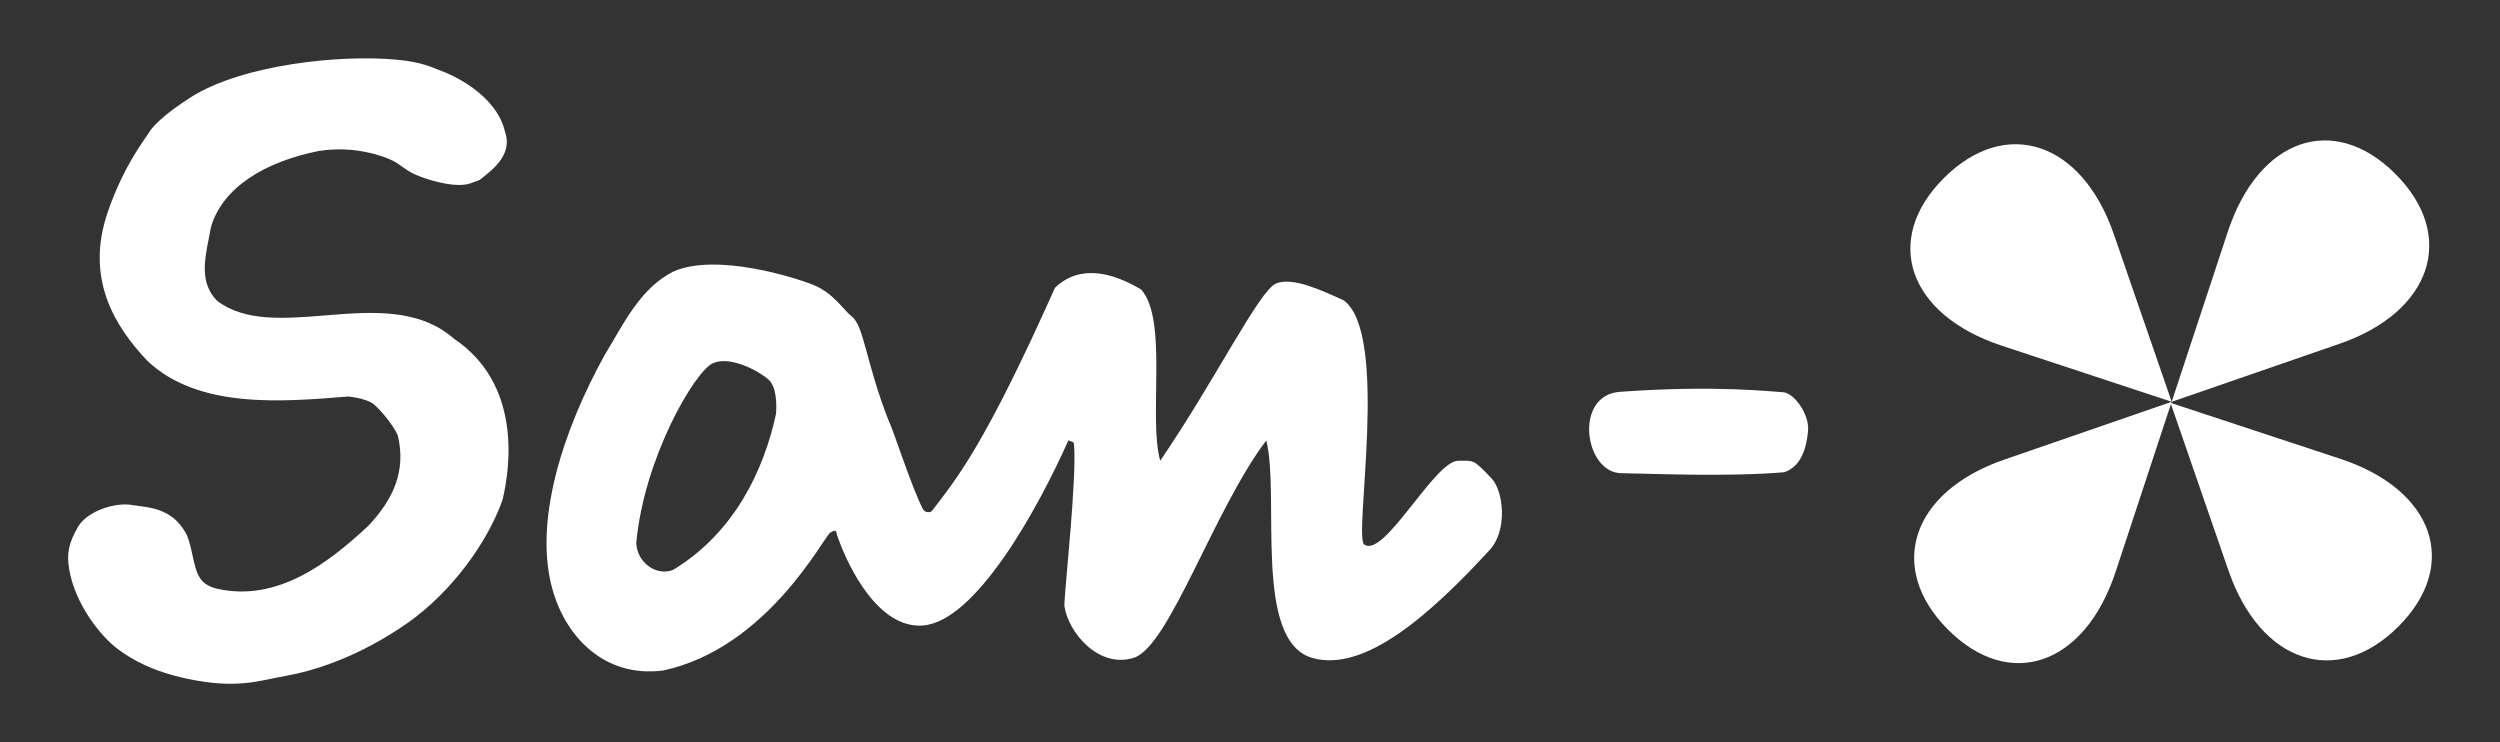
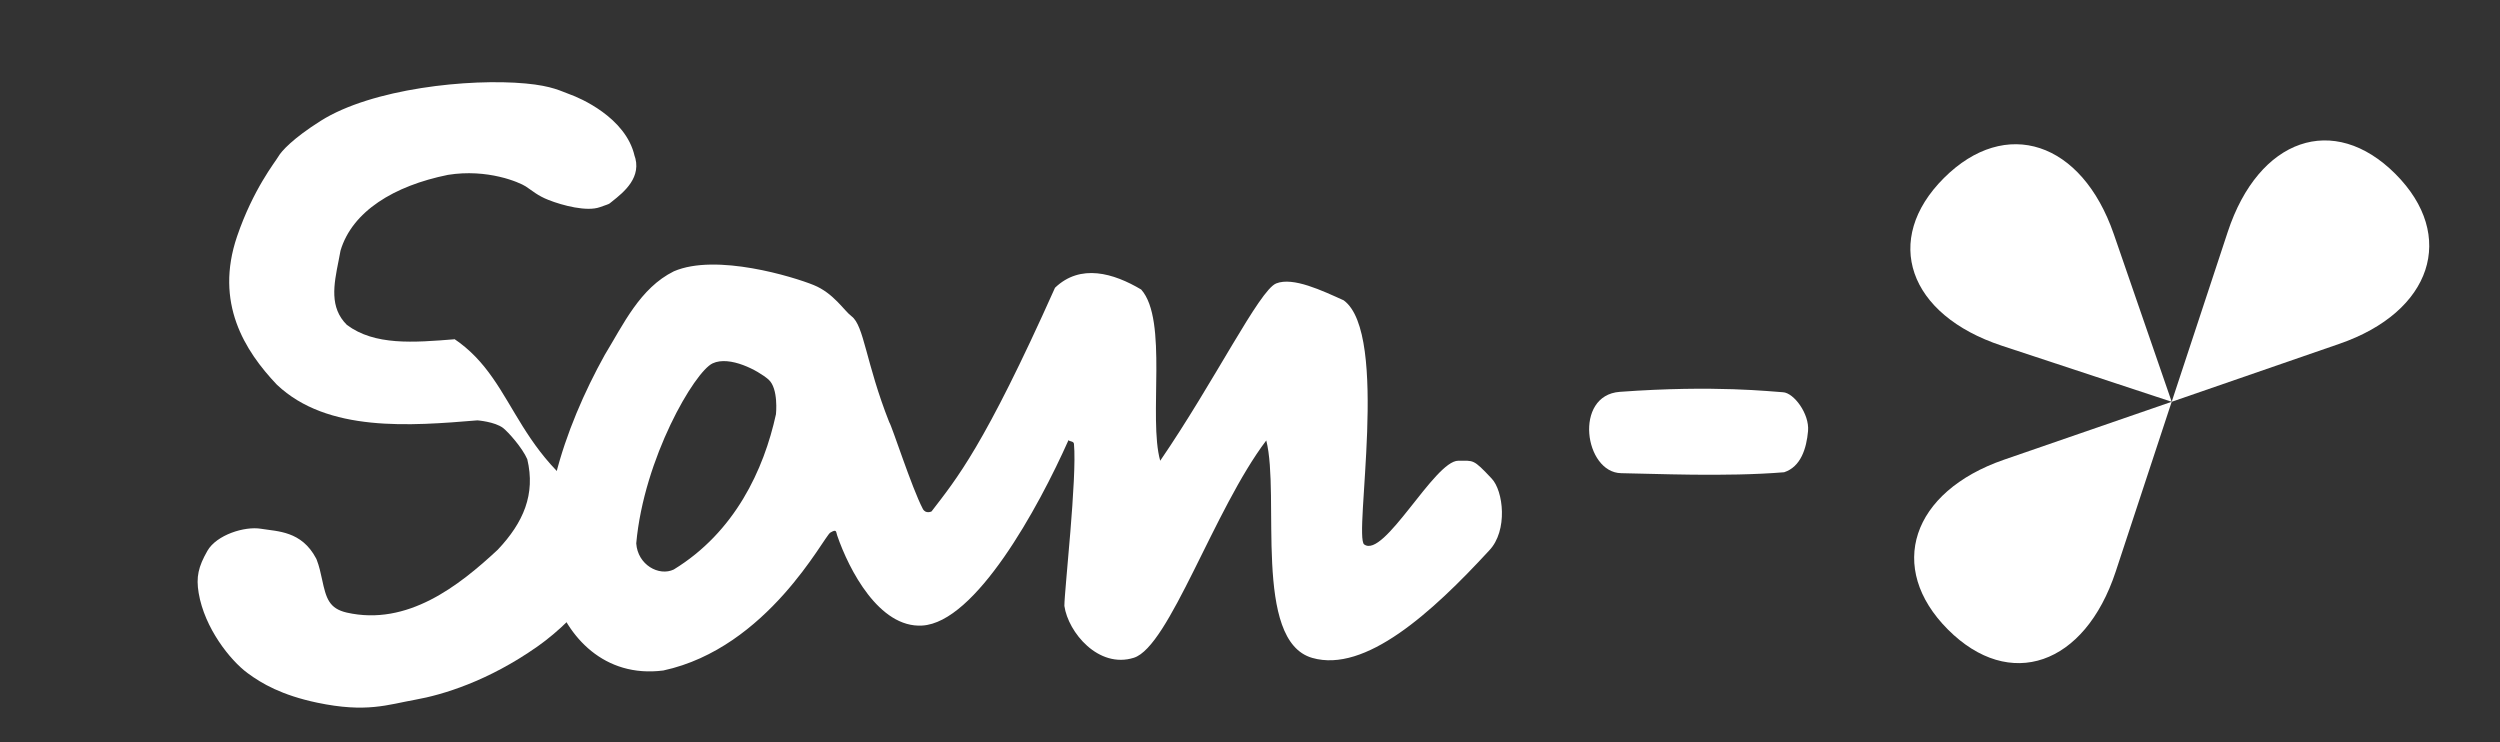
<svg xmlns="http://www.w3.org/2000/svg" version="1.1" id="レイヤー_1" x="0px" y="0px" viewBox="0 0 204.8 60.8" style="enable-background:new 0 0 204.8 60.8;" xml:space="preserve">
  <rect x="0" y="0" width="204.8" height="60.8" fill="#333333" stroke="none" />
  <style type="text/css">
	.st0{fill:#FFFFFF;}
</style>
  <g>
-     <path class="st0" d="M37.136,27.712c0.037,0.026,0.071,0.051,0.105,0.08c-2.894-2.577-6.815-2.26-10.608-1.953   c-3.368,0.272-6.55,0.524-8.824-1.176c-1.441-1.427-1.075-3.286-0.68-5.255c0.056-0.275,0.111-0.556,0.159-0.833   c0.962-3.214,4.375-5.308,8.799-6.203c3.23-0.521,5.845,0.605,6.373,0.946c0.569,0.372,0.97,0.756,1.856,1.105   c1.171,0.465,3.162,0.98,4.221,0.594c0.441-0.161,0.713-0.236,0.795-0.304l0.215-0.172c0.938-0.745,2.506-1.991,1.792-3.843   c0.016,0.043,0.029,0.087,0.039,0.13c-0.714-3.175-4.552-4.787-5.283-5.043c-0.727-0.256-1.435-0.696-3.64-0.899   c-4.628-0.428-12.6,0.412-16.795,3.063c-2.271,1.435-3.214,2.477-3.468,2.924c-0.257,0.447-2.056,2.664-3.378,6.534   c-1.856,5.442,0.615,9.368,3.257,12.151c4.148,3.934,10.959,3.375,16.434,2.924c0,0,1.422,0.109,2.097,0.624   c0.425,0.325,1.586,1.634,1.985,2.561c0.682,2.867-0.309,5.181-2.422,7.415c-3.182,2.963-7.399,6.267-12.363,5.149   c-1.451-0.336-1.695-1.163-2.027-2.72c-0.116-0.537-0.235-1.091-0.444-1.625c-0.013-0.035-0.027-0.064-0.045-0.097   c-1.194-2.258-3.159-2.201-4.51-2.426c-1.348-0.225-3.648,0.502-4.394,1.808c-0.746,1.309-0.936,2.143-0.714,3.461   c0.482,2.86,2.572,5.495,3.996,6.548c1.177,0.873,2.813,1.816,5.699,2.427c4.058,0.854,5.786,0.164,8.041-0.238   c2.258-0.402,5.974-1.525,9.995-4.346c3.6-2.529,6.507-6.558,7.744-10.005c0.013-0.032,0.023-0.068,0.032-0.1   C41.82,38.184,42.722,31.415,37.136,27.712z" />
+     <path class="st0" d="M37.136,27.712c0.037,0.026,0.071,0.051,0.105,0.08c-3.368,0.272-6.55,0.524-8.824-1.176c-1.441-1.427-1.075-3.286-0.68-5.255c0.056-0.275,0.111-0.556,0.159-0.833   c0.962-3.214,4.375-5.308,8.799-6.203c3.23-0.521,5.845,0.605,6.373,0.946c0.569,0.372,0.97,0.756,1.856,1.105   c1.171,0.465,3.162,0.98,4.221,0.594c0.441-0.161,0.713-0.236,0.795-0.304l0.215-0.172c0.938-0.745,2.506-1.991,1.792-3.843   c0.016,0.043,0.029,0.087,0.039,0.13c-0.714-3.175-4.552-4.787-5.283-5.043c-0.727-0.256-1.435-0.696-3.64-0.899   c-4.628-0.428-12.6,0.412-16.795,3.063c-2.271,1.435-3.214,2.477-3.468,2.924c-0.257,0.447-2.056,2.664-3.378,6.534   c-1.856,5.442,0.615,9.368,3.257,12.151c4.148,3.934,10.959,3.375,16.434,2.924c0,0,1.422,0.109,2.097,0.624   c0.425,0.325,1.586,1.634,1.985,2.561c0.682,2.867-0.309,5.181-2.422,7.415c-3.182,2.963-7.399,6.267-12.363,5.149   c-1.451-0.336-1.695-1.163-2.027-2.72c-0.116-0.537-0.235-1.091-0.444-1.625c-0.013-0.035-0.027-0.064-0.045-0.097   c-1.194-2.258-3.159-2.201-4.51-2.426c-1.348-0.225-3.648,0.502-4.394,1.808c-0.746,1.309-0.936,2.143-0.714,3.461   c0.482,2.86,2.572,5.495,3.996,6.548c1.177,0.873,2.813,1.816,5.699,2.427c4.058,0.854,5.786,0.164,8.041-0.238   c2.258-0.402,5.974-1.525,9.995-4.346c3.6-2.529,6.507-6.558,7.744-10.005c0.013-0.032,0.023-0.068,0.032-0.1   C41.82,38.184,42.722,31.415,37.136,27.712z" />
    <path class="st0" d="M122.189,39.194c-1.528-1.625-1.454-1.441-2.725-1.451c-1.95-0.006-6.085,8.055-7.711,6.856   c-0.881-0.647,2.09-17.256-1.679-19.997c-1.757-0.791-4.147-1.937-5.53-1.383c-1.38,0.553-5.044,8.017-9.5,14.525   c-0.984-3.51,0.663-11.527-1.557-14.025c-2.262-1.346-4.978-2.144-7.061-0.146c-5.826,13.023-8.059,15.644-10.115,18.324   c0,0-0.479,0.232-0.714-0.212c-0.907-1.728-2.54-6.819-2.751-7.1c-1.927-4.883-2.056-7.904-3.085-8.676   c-0.615-0.46-1.47-1.895-3.105-2.558c-1.637-0.666-7.982-2.625-11.453-1.126c-2.776,1.374-4.137,4.35-5.662,6.849   c-3.333,5.997-6.016,13.822-4.164,19.605c1.086,3.461,4.106,6.872,8.964,6.247c8.561-1.853,13.145-10.976,13.679-11.295   c0.537-0.32,0.454-0.08,0.563,0.235c0.962,2.802,3.439,7.589,6.962,7.38c4.369-0.254,9.503-9.609,11.99-15.197   c0.045,0.132,0.422,0.068,0.444,0.312c0.261,2.757-0.785,12.012-0.785,13.277c0.31,2.162,2.796,5.158,5.691,4.246   c2.896-0.912,6.563-12.148,10.848-17.802c1.144,4.496-1.11,16.418,3.769,17.814c4.335,1.242,9.777-3.68,14.494-8.802   C123.546,43.473,123.16,40.193,122.189,39.194z M63.567,33.931c-0.994,4.562-3.372,9.664-8.374,12.724   c-1.209,0.576-2.955-0.38-3.072-2.143c0.624-6.963,4.774-14.059,6.26-14.747c1.404-0.652,3.725,0.589,4.57,1.322   C63.793,31.82,63.567,33.931,63.567,33.931z" />
    <g>
      <g>
-         <path class="st0" d="M196.47,51.33c5.062-5.052,2.937-11.205-4.748-13.742c-7.682-2.532-13.914-4.588-13.914-4.588     s2.13,6.151,4.748,13.74C185.179,54.327,191.407,56.383,196.47,51.33z" />
        <path class="st0" d="M196.236,14.252c-5.054-5.06-11.205-2.936-13.74,4.748c-2.535,7.686-4.591,13.914-4.591,13.914     s6.154-2.127,13.74-4.749C199.234,25.544,201.286,19.316,196.236,14.252z" />
        <path class="st0" d="M159.246,14.583c-5.062,5.054-2.937,11.205,4.748,13.74c7.682,2.535,13.911,4.591,13.911,4.591     s-2.123-6.151-4.745-13.74C170.538,11.587,164.308,9.533,159.246,14.583z" />
        <path class="st0" d="M159.577,51.573c5.054,5.064,11.205,2.937,13.74-4.745c2.533-7.686,4.587-13.914,4.587-13.914     s-6.151,2.123-13.737,4.745C156.579,40.285,154.523,46.51,159.577,51.573z" />
      </g>
      <g>
        <path class="st0" d="M132.692,32.1c7.834-0.573,12.482-0.01,13.367,0.032c0.886,0.042,2.184,1.768,2.056,3.182     c-0.127,1.416-0.586,2.924-1.959,3.373c-4.787,0.394-10.763,0.111-13.344,0.076C129.794,38.724,128.893,32.38,132.692,32.1z" />
      </g>
    </g>
  </g>
</svg>